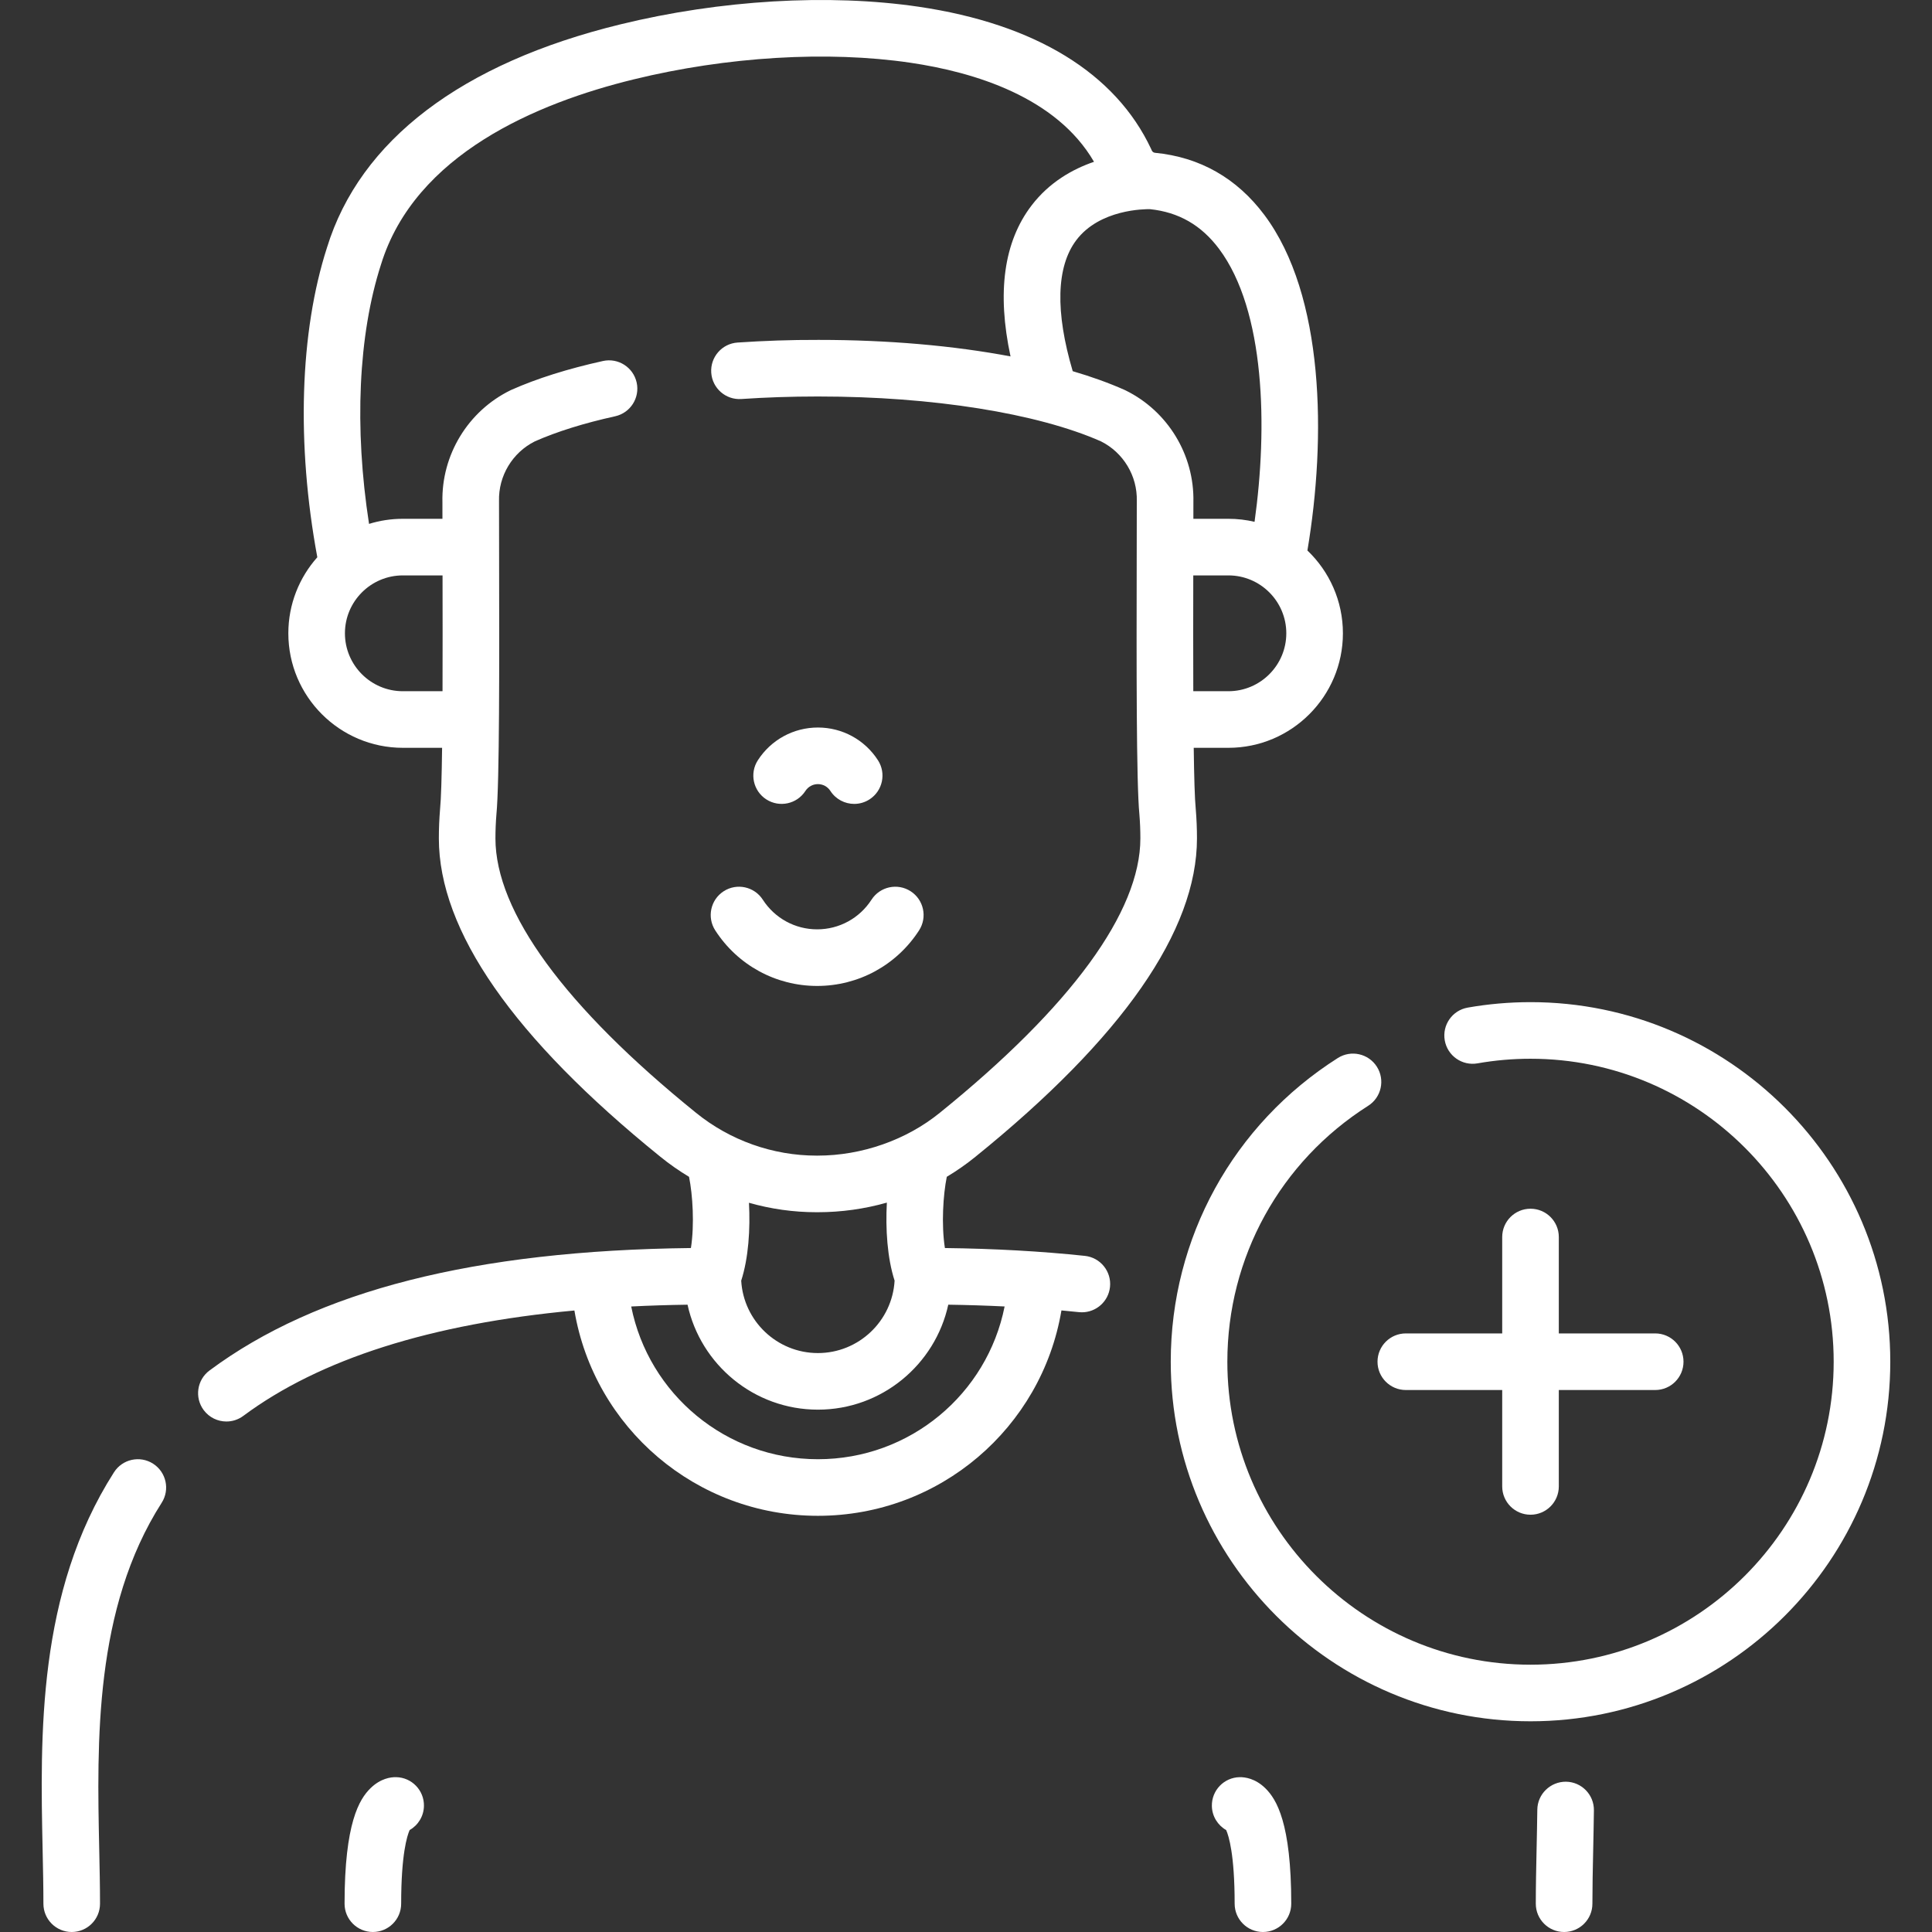
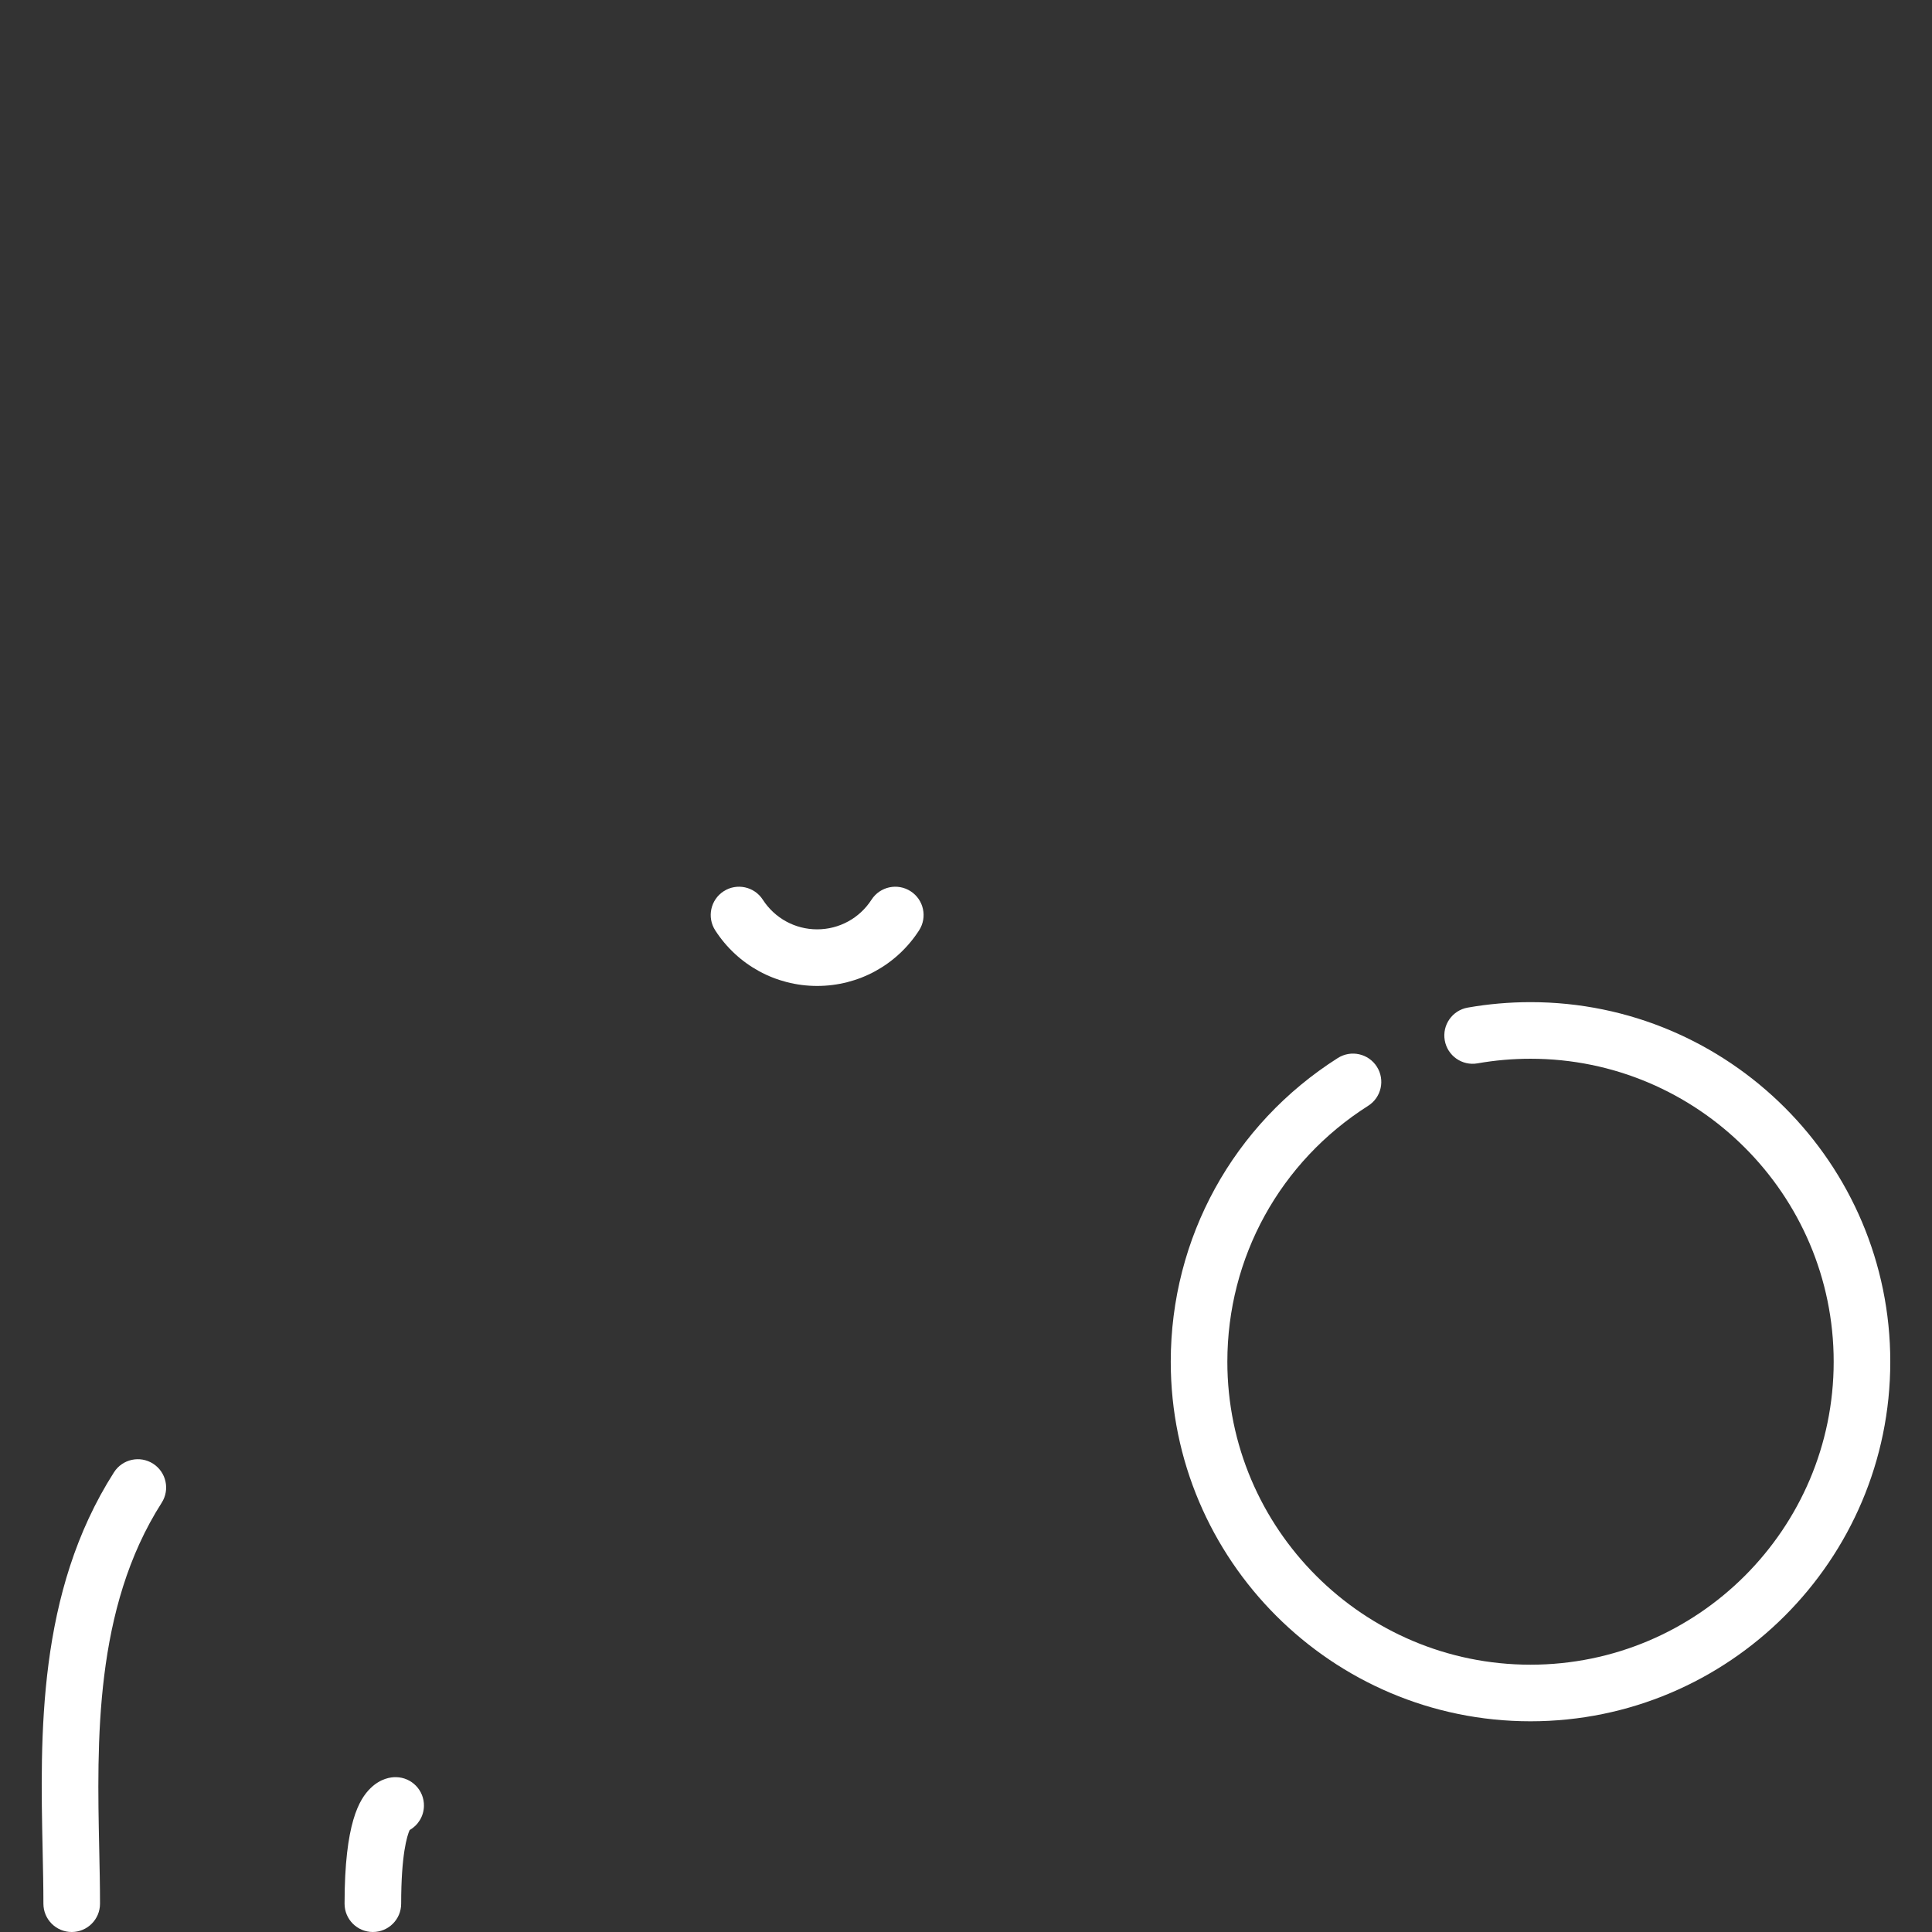
<svg xmlns="http://www.w3.org/2000/svg" id="Layer_1" enable-background="new 0 0 512.003 512.003" height="512px" viewBox="0 0 512.003 512.003" width="512px">
  <rect x="0" y="0" width="512.003" height="512.003" fill="#333333" stroke="none" />
  <g>
    <path d="m40.567 387.892c-3.491-2.232-8.128-1.211-10.358 2.279-20.362 31.85-19.557 69.764-18.91 100.229.106 4.978.206 9.679.206 14.103 0 4.143 3.358 7.5 7.5 7.5s7.5-3.357 7.5-7.5c0-4.583-.102-9.362-.209-14.421-.604-28.435-1.355-63.822 16.551-91.832 2.231-3.49 1.21-8.127-2.28-10.358z" fill="#ffffff" />
-     <path d="m287.492 332.82c-11.518-1.221-23.967-1.917-37.081-2.075-.974-6.227-.468-14.112.5-18.881 2.65-1.583 5.189-3.354 7.592-5.307 38.956-31.5 58.708-59.891 58.708-84.383 0-2.556-.106-5.124-.314-7.633-.003-.038-.006-.077-.01-.115-.27-2.739-.437-8.622-.537-16.246h9.191c16.731 0 30.344-13.613 30.344-30.346 0-8.622-3.614-16.416-9.407-21.945 5.028-29.872 4.521-67.642-11.405-88.924-7.315-9.776-17.104-15.322-28.997-16.476-.383-.042-.712-.291-.857-.648-.048-.119-.1-.236-.154-.352-9.428-20.119-30.733-33.157-61.612-37.704-23.787-3.504-52.6-1.799-79.046 4.672-42.11 10.271-69.005 30.752-77.746 59.135-7.223 22.391-8.128 52.104-2.57 82.085-4.775 5.364-7.68 12.427-7.68 20.156 0 16.733 13.612 30.346 30.344 30.346h10.404c-.1 7.623-.266 13.507-.537 16.246-.004.039-.007.078-.01.117-.208 2.51-.314 5.078-.314 7.631 0 24.492 19.752 52.882 58.694 84.372 2.415 1.962 4.959 3.74 7.608 5.328.967 4.77 1.47 12.647.498 18.869-57.352.665-99.125 11.299-127.578 32.454-3.324 2.471-4.016 7.169-1.544 10.493 1.472 1.98 3.734 3.026 6.025 3.026 1.555 0 3.125-.482 4.469-1.481 20.258-15.062 49.685-24.415 87.752-27.935 5.246 31.064 32.244 54.41 64.533 54.41 32.302 0 59.301-23.355 64.537-54.43 1.557.142 3.097.294 4.619.455.269.029.535.042.8.042 3.787 0 7.041-2.859 7.449-6.71.437-4.116-2.549-7.81-6.668-8.246zm53.393-164.986c0 8.461-6.883 15.346-15.344 15.346h-9.306c-.037-9.76-.023-20.552-.005-30.691h9.311c8.461-.001 15.344 6.884 15.344 15.345zm-36.13-112.402c7.615.793 13.606 4.236 18.309 10.52 12.254 16.374 12.903 47.346 9.407 72.335-2.226-.522-4.546-.799-6.929-.799h-9.284c.002-1.505.004-2.98.005-4.418.286-12.503-6.775-24.125-18.01-29.631-.083-.041-.168-.081-.253-.118-4.103-1.824-8.701-3.479-13.717-4.953-4.665-15.745-4.353-27.699.942-34.715 6.212-8.232 18.166-8.245 19.53-8.221zm-187.481 127.748h-10.519c-8.46 0-15.344-6.884-15.344-15.346s6.883-15.346 15.344-15.346h10.524c.019 10.139.032 20.931-.005 30.692zm14.024 38.994c0-2.124.087-4.255.258-6.338.829-8.557.768-40.148.714-68.029-.01-5.203-.02-10.208-.023-14.83 0-.065-.001-.13-.002-.195-.173-6.652 3.551-12.845 9.496-15.815 5.848-2.585 13.005-4.822 21.277-6.648 4.044-.894 6.599-4.896 5.706-8.941-.894-4.044-4.894-6.599-8.941-5.706-9.315 2.058-17.481 4.631-24.271 7.649-.085.038-.169.078-.253.119-11.235 5.505-18.296 17.128-18.011 29.631.001 1.435.003 2.91.005 4.417h-10.497c-3.116 0-6.124.472-8.956 1.349-3.942-25.448-2.864-50.038 3.167-68.735 9.01-29.25 41.405-42.83 67.001-49.073 24.642-6.03 51.359-7.635 73.3-4.404 16.947 2.496 38.686 9.094 48.656 26.252-5.682 1.948-11.848 5.422-16.562 11.594-7.34 9.612-9.197 23.026-5.56 39.982-15.05-2.844-32.404-4.376-50.714-4.376h-.325c-7.151-.026-14.318.228-21.299.7-4.133.279-7.256 3.856-6.977 7.989.279 4.132 3.852 7.261 7.989 6.977 6.538-.442 13.249-.666 19.968-.666h.619c29.958 0 57.851 4.438 74.706 11.89 5.946 2.97 9.669 9.163 9.496 15.815-.001.063-.002.155-.002.218-.003 4.593-.013 9.593-.023 14.791-.054 27.889-.115 59.49.714 68.046.171 2.081.258 4.212.258 6.337 0 19.462-18.375 44.608-53.152 72.73-8.884 7.217-20.669 11.349-32.394 11.349h-.261c-11.598 0-22.941-4.028-31.967-11.36-34.765-28.111-53.14-53.257-53.14-72.719zm67.184 96.576c5.792 1.647 11.814 2.503 17.883 2.503h.346c6.242 0 12.41-.871 18.318-2.546-.383 6.972.109 14.671 2.05 20.683-.613 10.683-9.495 19.187-20.325 19.187s-19.712-8.504-20.325-19.187c1.938-6 2.431-13.68 2.053-20.64zm18.273 67.961c-24.385 0-44.855-17.267-49.478-40.476 4.852-.244 9.829-.402 14.929-.476 3.466 15.887 17.64 27.818 34.548 27.818s31.082-11.931 34.548-27.818c5.093.073 10.075.231 14.931.471-4.619 23.212-25.087 40.481-49.478 40.481z" fill="#ffffff" />
-     <path d="m415 472.172c-4.118-.022-7.541 3.264-7.594 7.405-.045 3.586-.12 7.098-.192 10.512-.107 5.057-.209 9.833-.209 14.415 0 4.143 3.358 7.5 7.5 7.5s7.5-3.357 7.5-7.5c0-4.422.1-9.121.206-14.096.073-3.457.149-7.011.194-10.642.052-4.143-3.264-7.542-7.405-7.594z" fill="#ffffff" />
    <path d="m216.555 261.287c10.959 0 21.057-5.505 27.009-14.725 2.247-3.48 1.247-8.123-2.233-10.369-3.482-2.247-8.123-1.247-10.369 2.233-3.177 4.922-8.563 7.861-14.406 7.861s-11.229-2.938-14.407-7.861c-2.246-3.48-6.89-4.48-10.369-2.233-3.48 2.247-4.479 6.889-2.233 10.369 5.952 9.22 16.049 14.725 27.008 14.725z" fill="#ffffff" />
-     <path d="m203.073 211.843c3.479 2.246 8.122 1.248 10.369-2.232.732-1.134 1.97-1.811 3.312-1.811s2.581.677 3.313 1.811c1.435 2.222 3.846 3.433 6.308 3.433 1.394 0 2.804-.388 4.062-1.2 3.479-2.247 4.479-6.889 2.232-10.369-3.507-5.431-9.456-8.674-15.914-8.674s-12.407 3.243-15.914 8.674c-2.247 3.479-1.247 8.122 2.232 10.368z" fill="#ffffff" />
    <path d="m405.603 265.58c-5.584 0-11.183.487-16.64 1.448-4.08.718-6.804 4.607-6.086 8.687s4.611 6.807 8.687 6.086c4.602-.81 9.325-1.221 14.04-1.221 44.301 0 80.342 36.019 80.342 80.292s-36.041 80.292-80.342 80.292-80.342-36.019-80.342-80.292c0-27.629 13.95-52.982 37.317-67.821 3.497-2.22 4.531-6.855 2.311-10.352s-6.854-4.532-10.352-2.311c-27.724 17.605-44.276 47.693-44.276 80.483 0 52.544 42.77 95.292 95.342 95.292s95.342-42.748 95.342-95.292-42.771-95.291-95.343-95.291z" fill="#ffffff" />
    <path d="m104.986 470.971c-1.403-.041-4.147.323-6.818 2.946-2.943 2.89-6.855 9.205-6.855 30.586 0 4.143 3.358 7.5 7.5 7.5s7.5-3.357 7.5-7.5c0-13.057 1.569-17.991 2.248-19.515 2.222-1.268 3.739-3.64 3.788-6.383.075-4.141-3.221-7.559-7.363-7.634z" fill="#ffffff" />
-     <path d="m335.341 473.917c-2.671-2.624-5.419-2.976-6.818-2.946-4.142.075-7.438 3.493-7.363 7.634.049 2.744 1.566 5.116 3.788 6.383.68 1.524 2.248 6.458 2.248 19.515 0 4.143 3.358 7.5 7.5 7.5s7.5-3.357 7.5-7.5c0-21.381-3.912-27.696-6.855-30.586z" fill="#ffffff" />
-     <path d="m372.557 368.372h25.546v25.547c0 4.142 3.358 7.5 7.5 7.5s7.5-3.358 7.5-7.5v-25.547h25.546c4.142 0 7.5-3.358 7.5-7.5s-3.358-7.5-7.5-7.5h-25.546v-25.546c0-4.142-3.358-7.5-7.5-7.5s-7.5 3.358-7.5 7.5v25.546h-25.546c-4.142 0-7.5 3.358-7.5 7.5s3.358 7.5 7.5 7.5z" fill="#ffffff" />
  </g>
</svg>